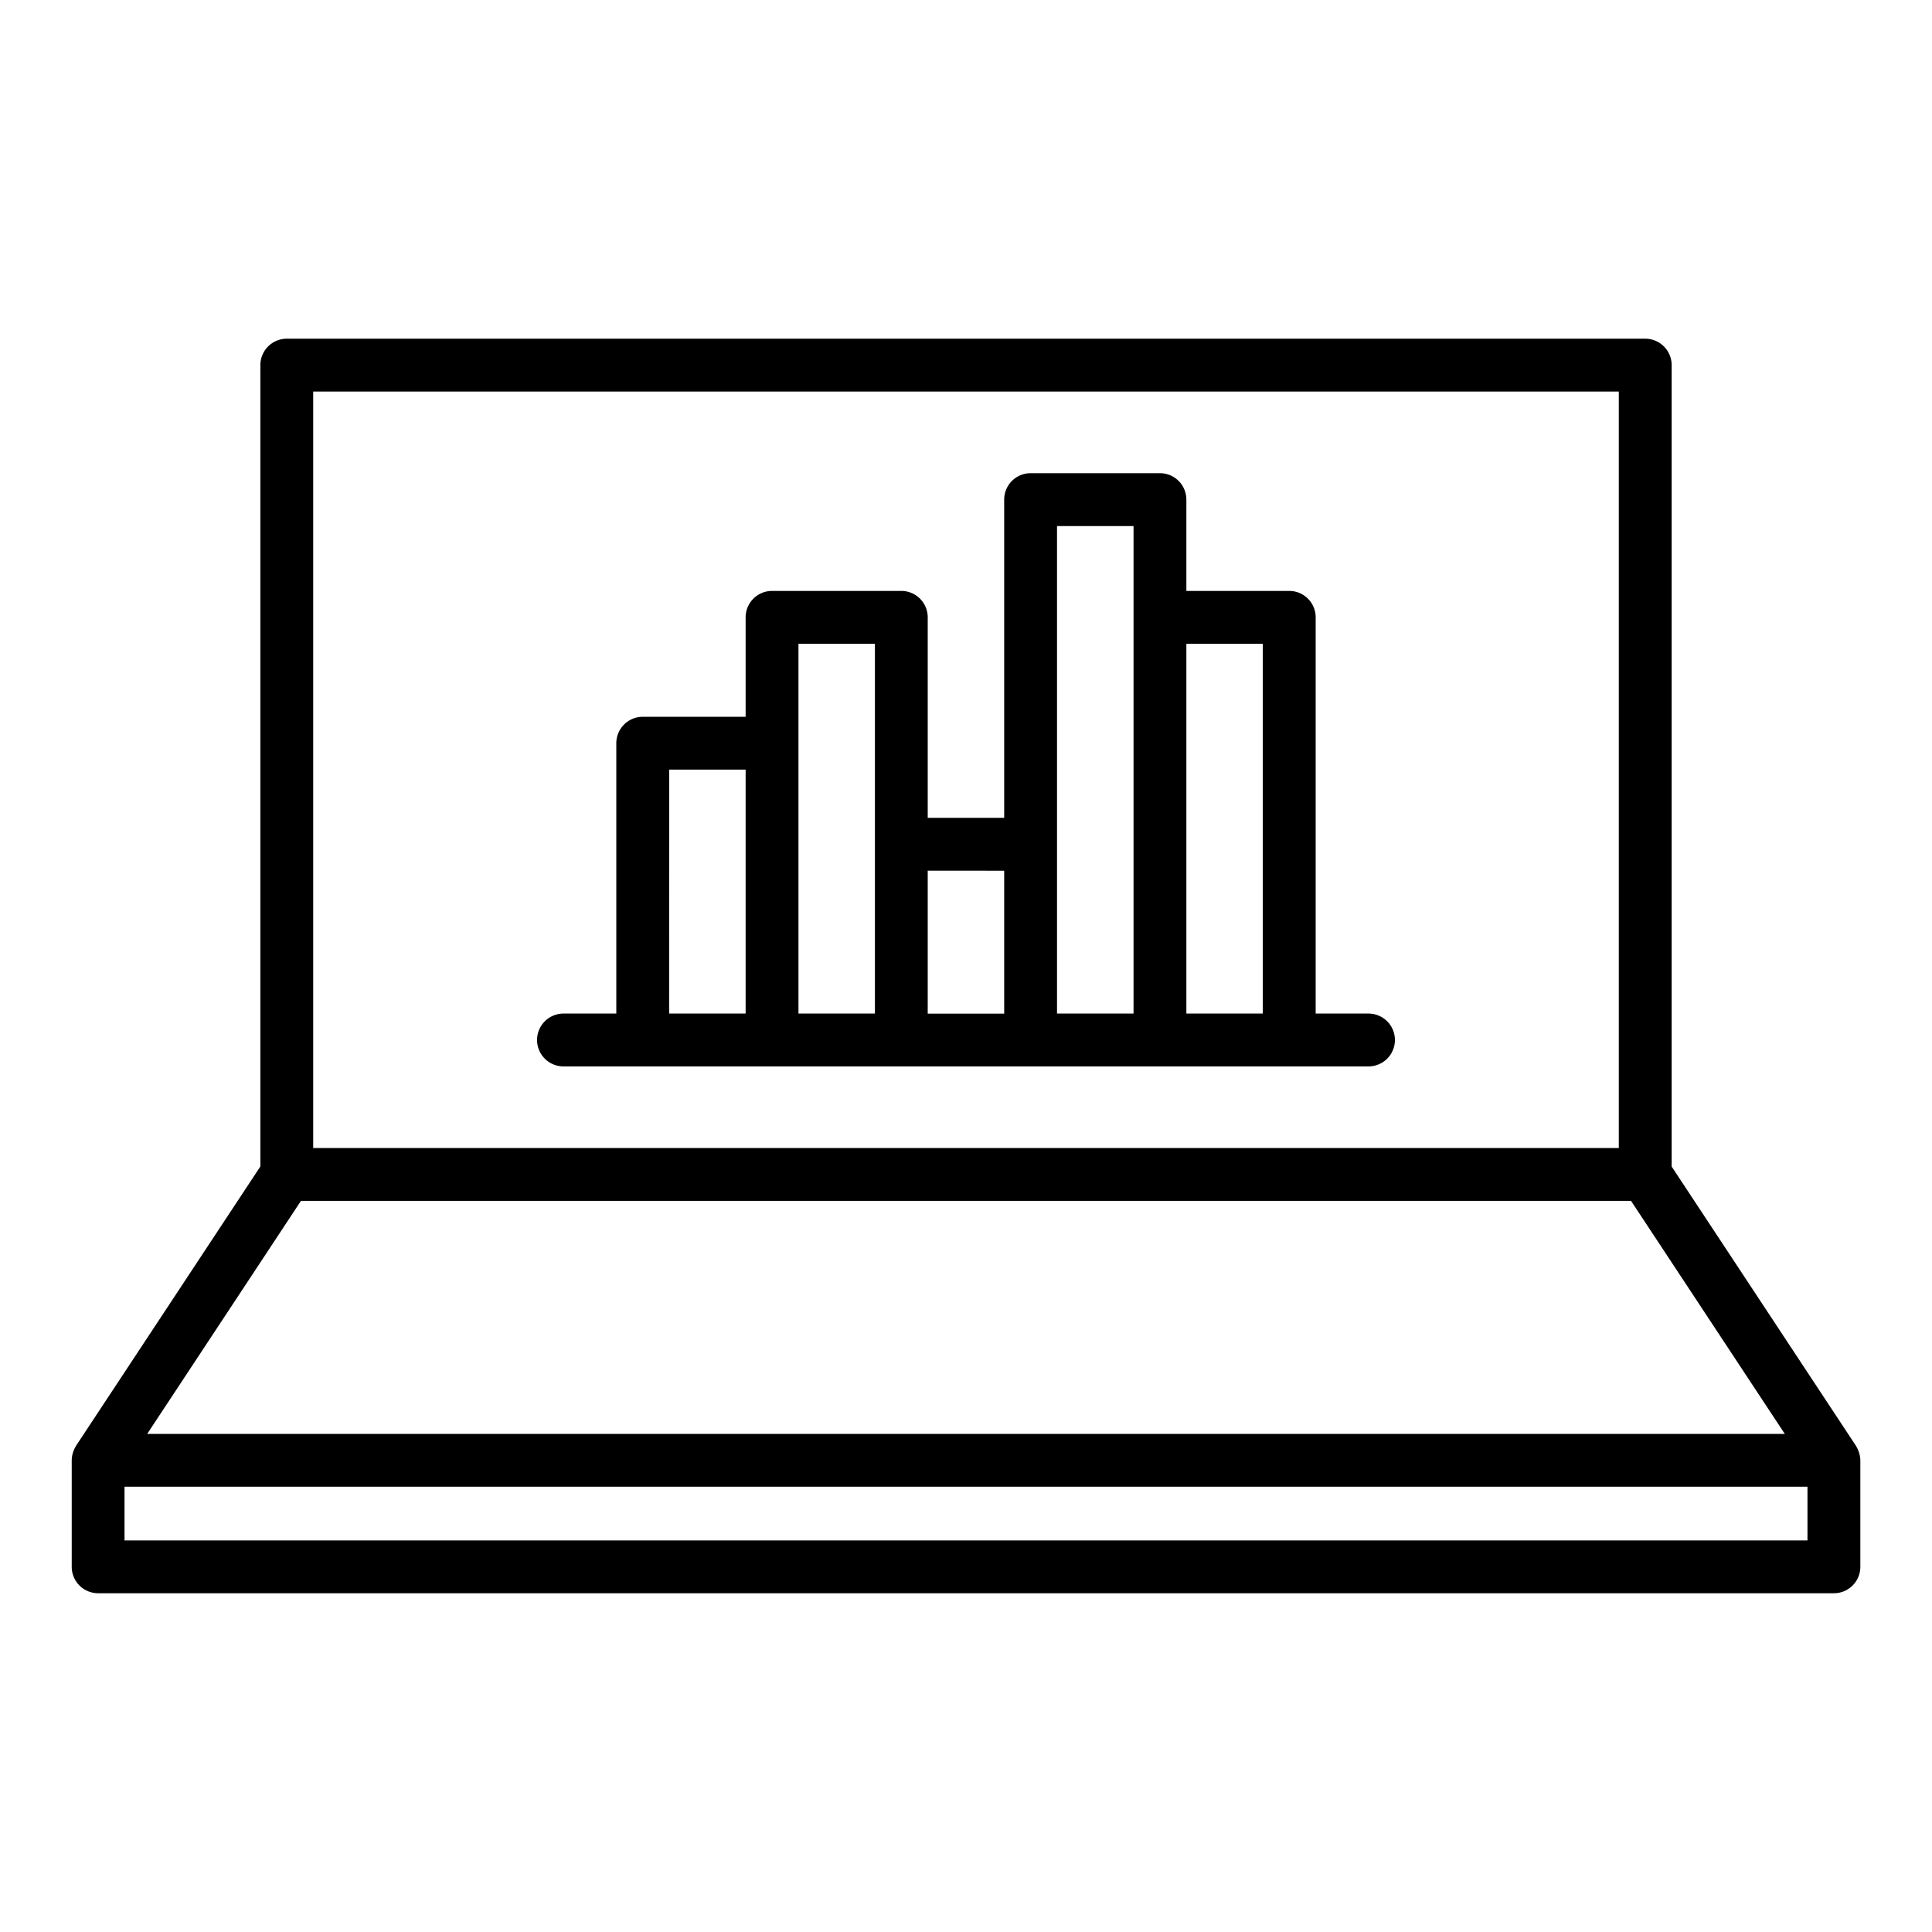
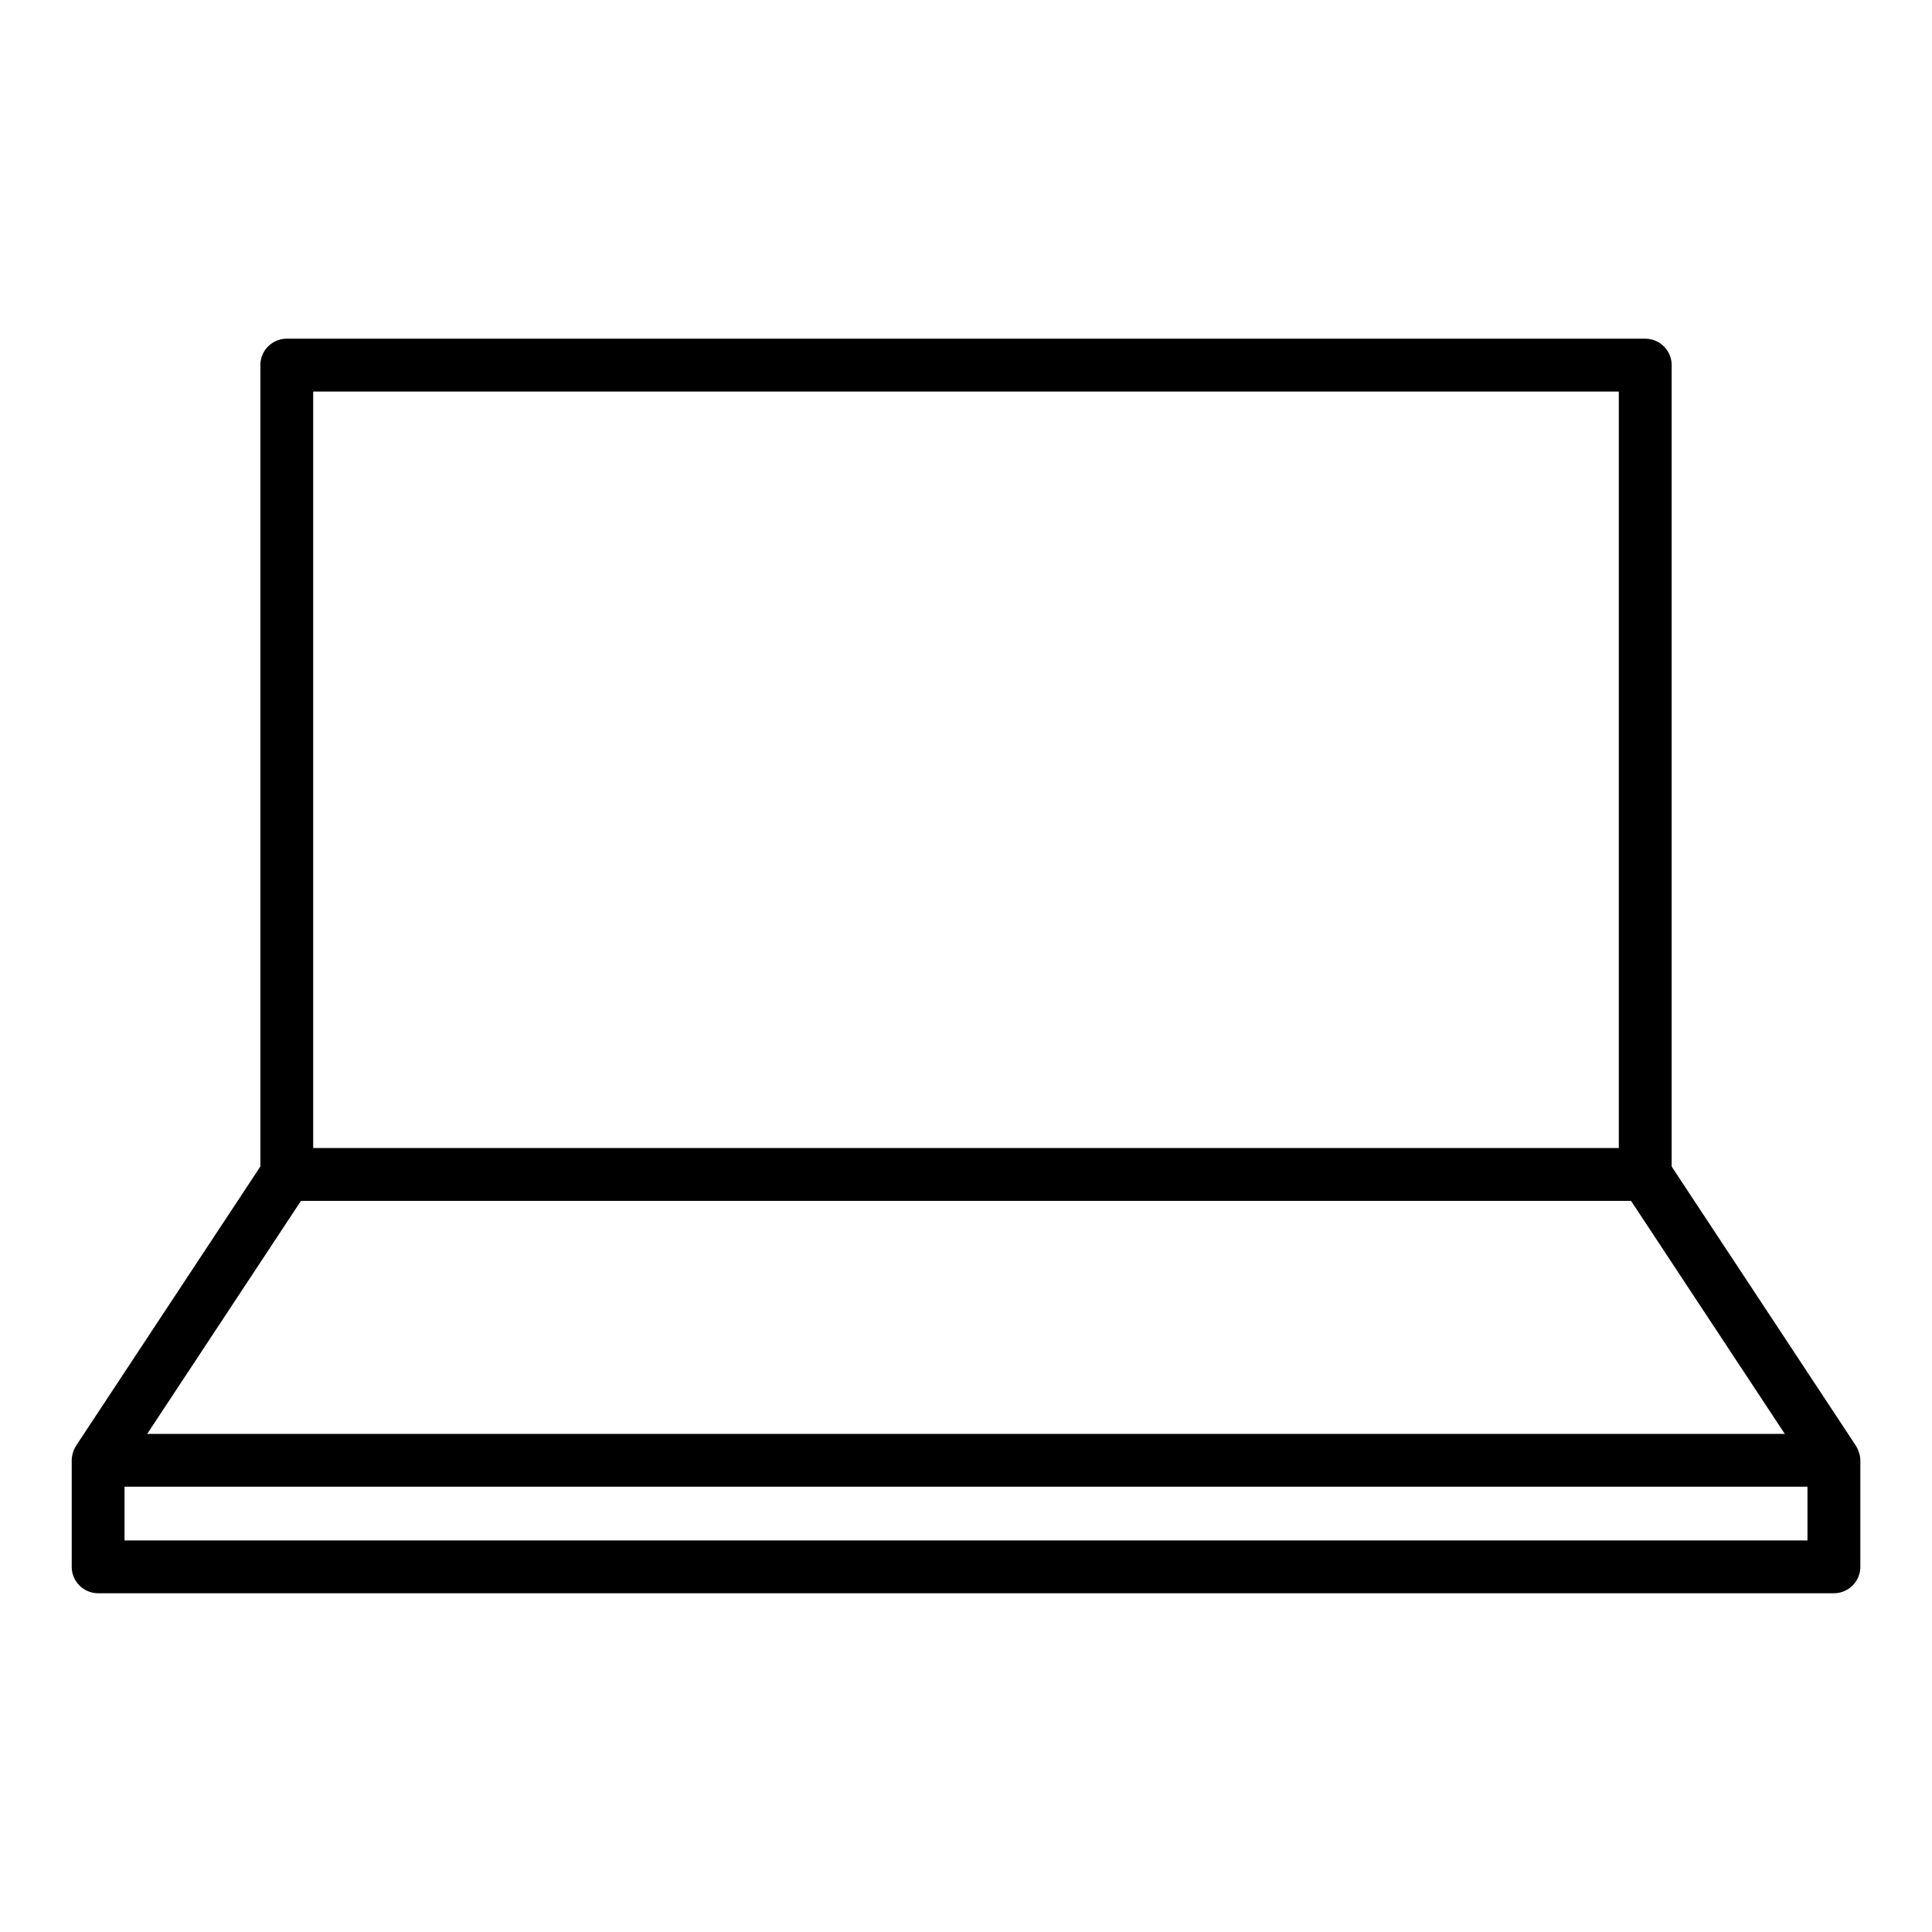
<svg xmlns="http://www.w3.org/2000/svg" id="Layer_1" height="512" viewBox="0 0 128 128" width="512" data-name="Layer 1">
  <path d="m123.184 96.3c-.01-.036-.021-.07-.033-.105a1.731 1.731 0 0 0 -.181-.387.186.186 0 0 0 -.01-.02l-.008-.014-12.2-18.487v-53.097a1.751 1.751 0 0 0 -1.752-1.75h-90a1.751 1.751 0 0 0 -1.75 1.75v53.092l-12.2 18.487-.008.014a.186.186 0 0 0 -.01.02 1.731 1.731 0 0 0 -.181.387c-.012.035-.023.069-.033.105a1.726 1.726 0 0 0 -.066.452v7.059a1.751 1.751 0 0 0 1.75 1.75h115a1.751 1.751 0 0 0 1.75-1.75v-7.057a1.726 1.726 0 0 0 -.068-.449zm-103.244-16.74h88.12l10.188 15.44h-108.496zm87.31-53.62v50.118h-86.5v-50.118zm-99 76.118v-3.558h111.5v3.559z" />
-   <path d="m37.333 70.652h53.334a1.75 1.75 0 0 0 0-3.5h-3.5v-26.252a1.751 1.751 0 0 0 -1.75-1.75h-6.817v-6.05a1.751 1.751 0 0 0 -1.75-1.75h-8.57a1.75 1.75 0 0 0 -1.75 1.75v21.084h-5.066v-13.284a1.751 1.751 0 0 0 -1.75-1.75h-8.566a1.751 1.751 0 0 0 -1.748 1.75v6.59h-6.818a1.751 1.751 0 0 0 -1.75 1.75v17.912h-3.5a1.75 1.75 0 0 0 0 3.5zm46.329-28v24.5h-5.062v-24.5zm-13.632-7.8h5.07v32.3h-5.07zm-3.5 22.836v9.468h-5.066v-9.472zm-13.63-15.039h5.066v24.5h-5.066zm-8.566 8.34h5.066v16.163h-5.068z" />
</svg>